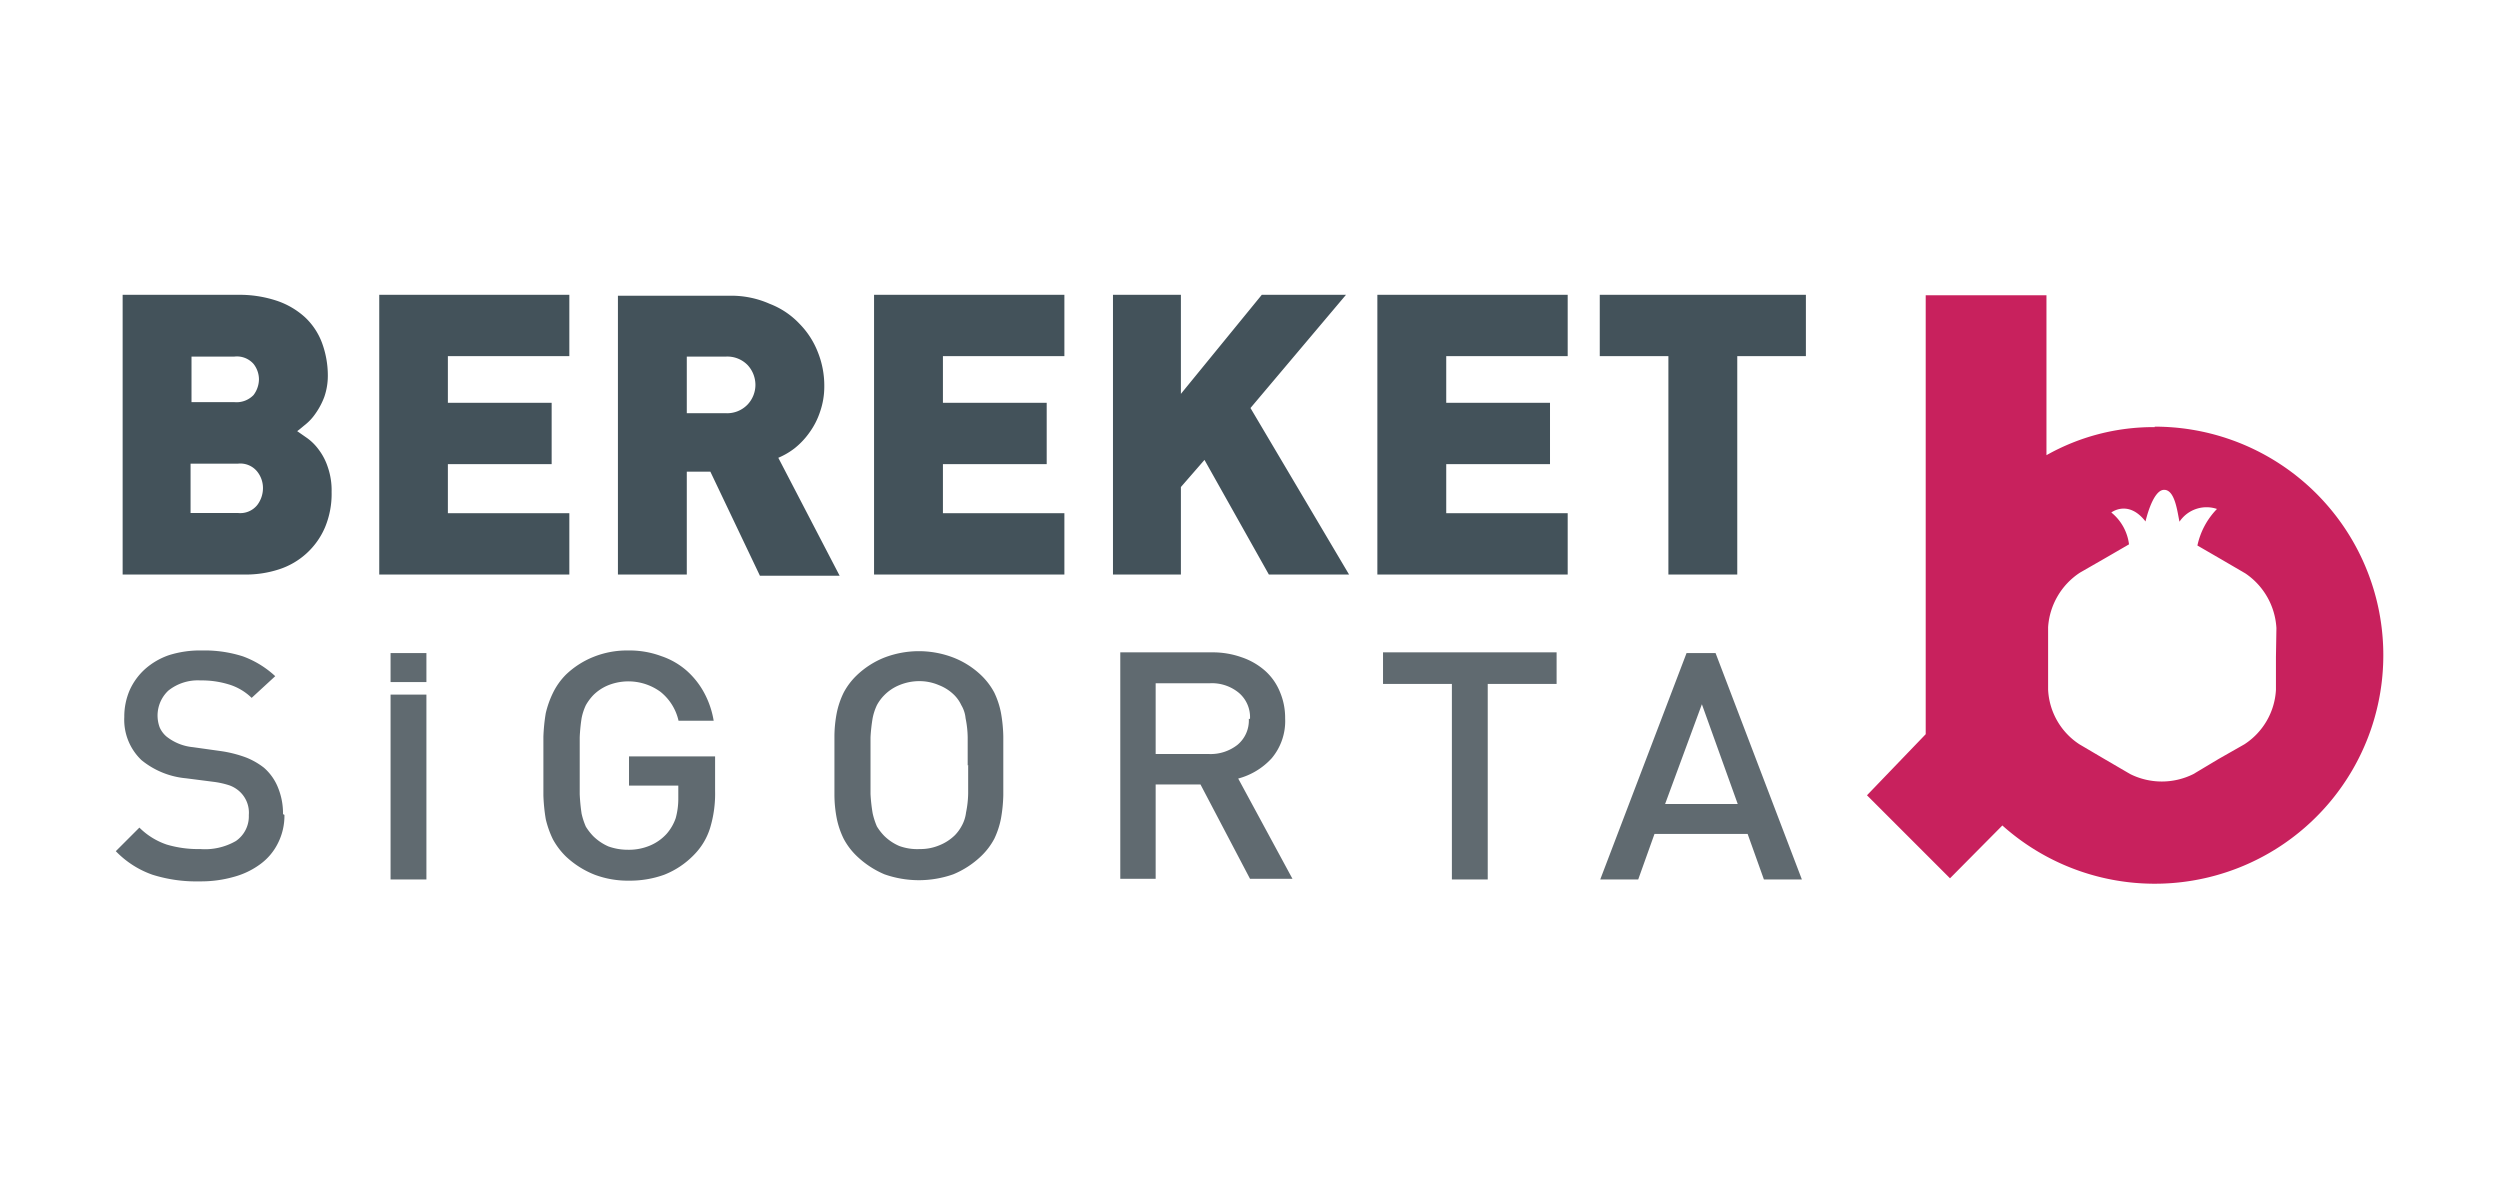
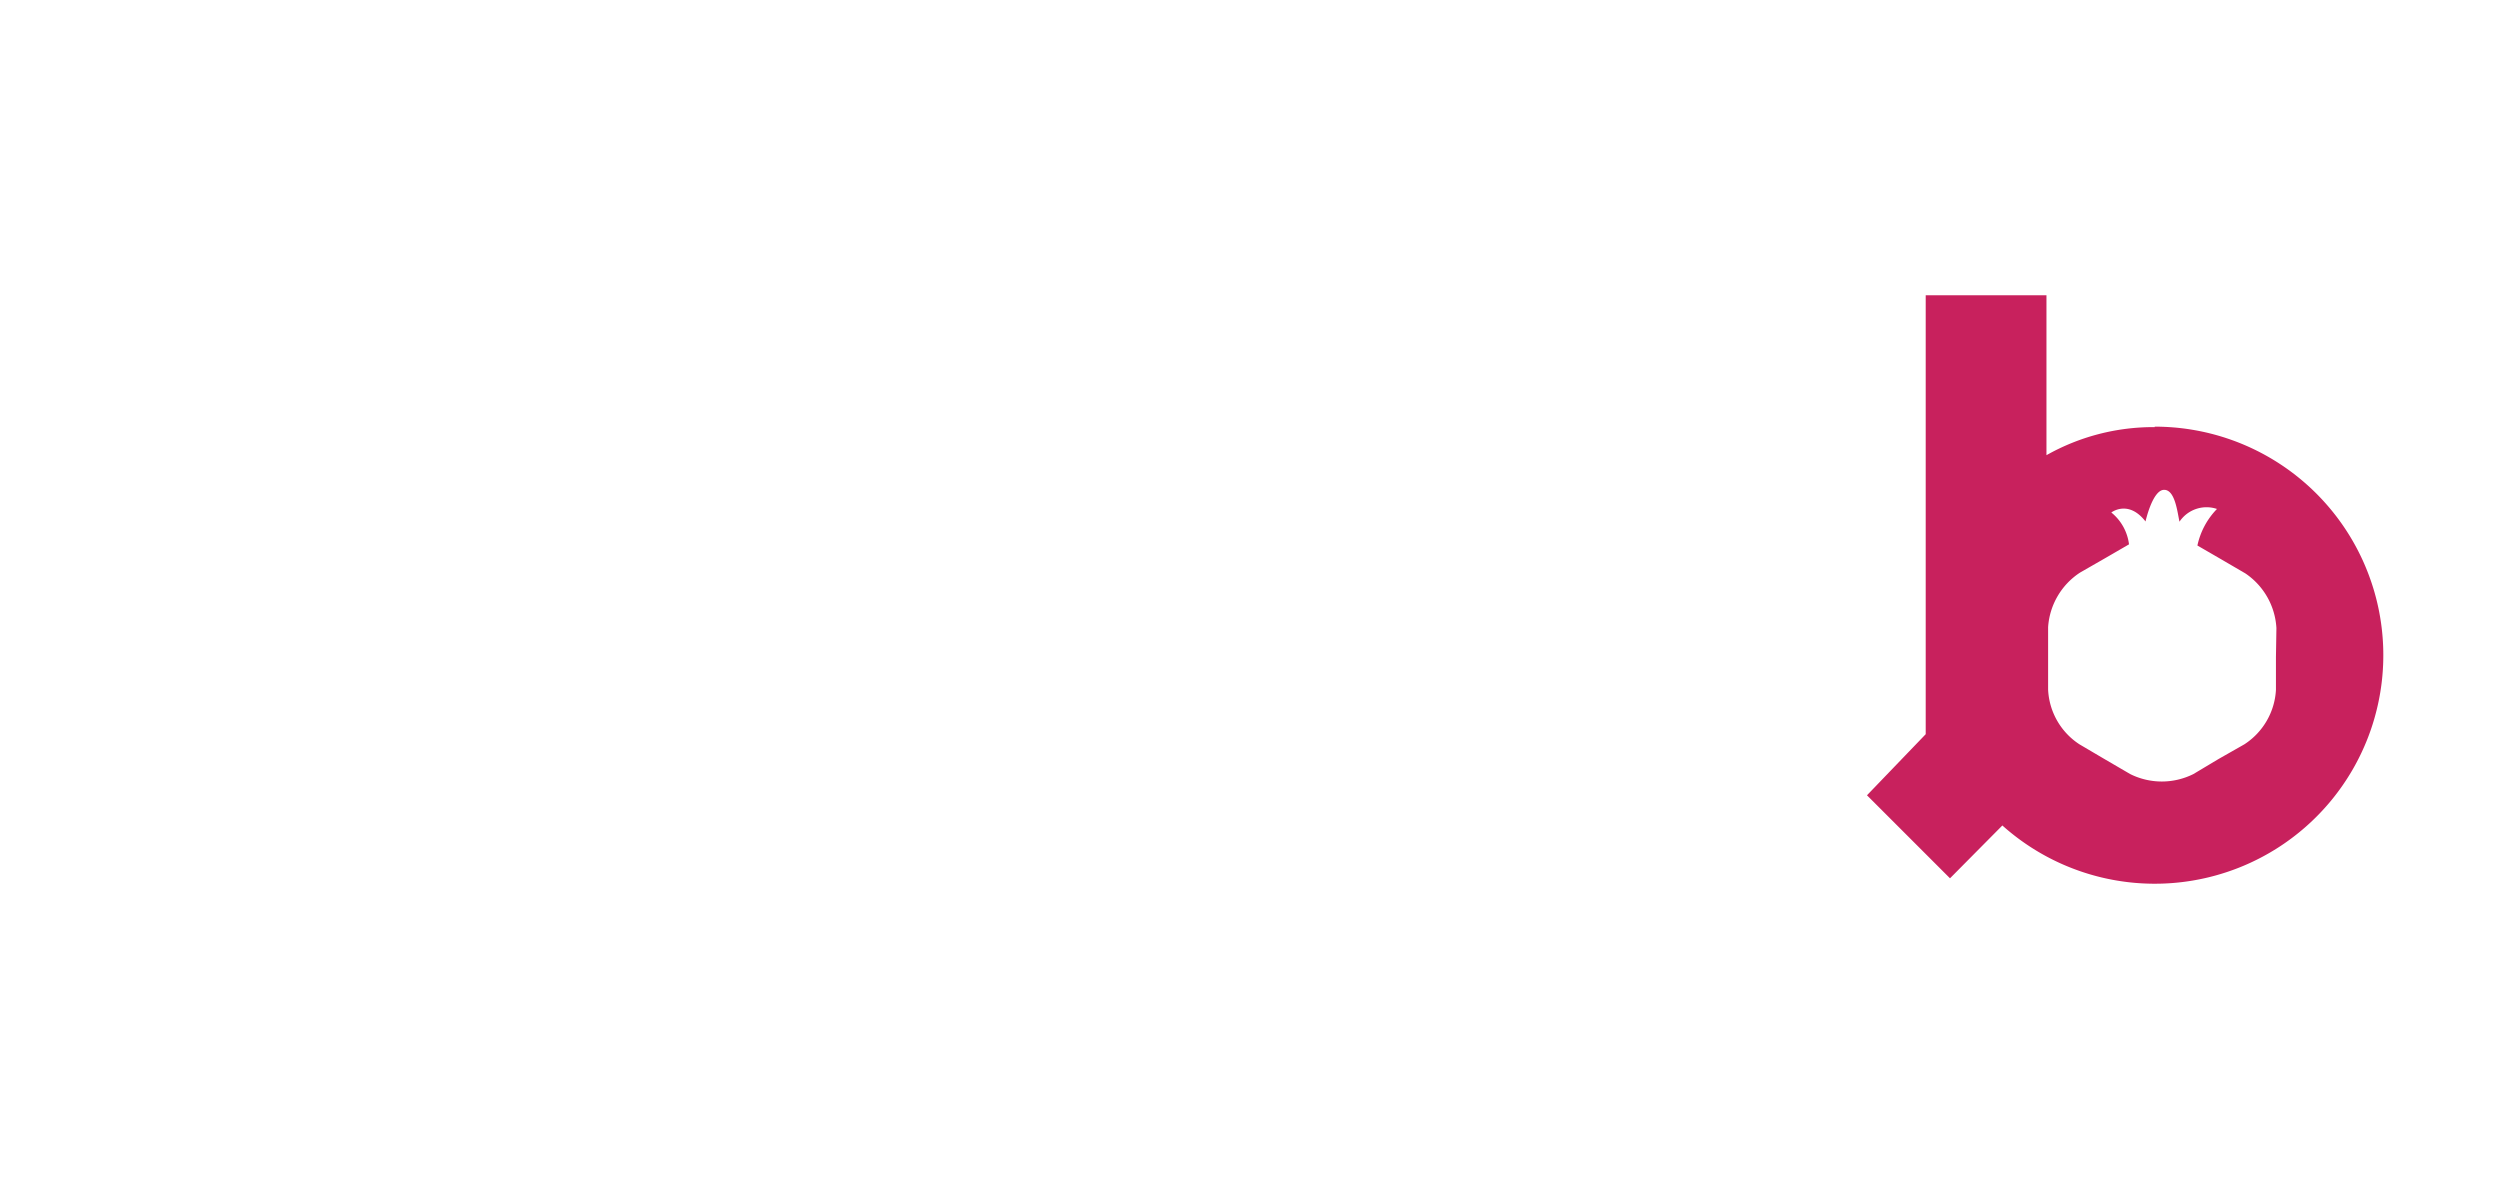
<svg xmlns="http://www.w3.org/2000/svg" data-name="Layer 1" viewBox="0 0 106 50">
-   <path d="M13.9 19.81a2.53 2.53 0 0 0-.39-.75 2.18 2.18 0 0 0-.48-.48l-.43-.3c.09-.06.2-.16.35-.28a2.19 2.19 0 0 0 .43-.47 3.08 3.08 0 0 0 .37-.7 2.73 2.73 0 0 0 .15-.9 4 4 0 0 0-.25-1.4 2.85 2.85 0 0 0-.72-1.08 3.37 3.37 0 0 0-1.2-.7 5 5 0 0 0-1.62-.25H5.2v11.86h5.17a4.52 4.52 0 0 0 1.46-.22 3.18 3.18 0 0 0 1.95-1.78 3.68 3.68 0 0 0 .28-1.5 3 3 0 0 0-.16-1.05m-5.78-4.69h1.81a.94.94 0 0 1 .82.31 1.07 1.07 0 0 1 .23.65 1.13 1.13 0 0 1-.23.67 1 1 0 0 1-.82.3H8.12zm2.79 6.29a.92.92 0 0 1-.83.34h-2v-2.09h2a.92.92 0 0 1 .83.34 1.12 1.12 0 0 1 .24.7 1.19 1.19 0 0 1-.24.71m5.17 2.95V12.5h8.06v2.6h-5.15v1.98h4.4v2.6h-4.4v2.08h5.15v2.6h-8.06zM33 19.41a3.08 3.08 0 0 0 .7-.41 3.25 3.25 0 0 0 .62-.66 3.18 3.18 0 0 0 .45-.88 3.25 3.25 0 0 0 .18-1.1 3.81 3.81 0 0 0-.27-1.42 3.54 3.54 0 0 0-.78-1.21 3.42 3.42 0 0 0-1.27-.85 4 4 0 0 0-1.73-.34h-4.7v11.82h2.92V20h1l2.1 4.41h3.38zm-1.3-2.26a1.2 1.2 0 0 1-.93.37h-1.65v-2.4h1.65a1.2 1.2 0 0 1 .93.36 1.24 1.24 0 0 1 .33.84 1.22 1.22 0 0 1-.33.83m5.36 7.21V12.5h8.07v2.6h-5.15v1.98h4.4v2.6h-4.4v2.08h5.15v2.6h-8.07zm16.74 0-2.73-4.86-1 1.15v3.71h-2.88V12.5h2.88v4.2l3.43-4.2h3.57l-4.05 4.8 4.18 7.06h-3.4zm4.6 0V12.5h8.07v2.6h-5.15v1.98h4.4v2.6h-4.4v2.08h5.15v2.6H58.4zm15.26-9.26v9.26h-2.92V15.1h-2.91v-2.6h8.74v2.6h-2.91z" style="fill:#43525a" />
  <path d="M91.36 18.11a9.22 9.22 0 0 0-4.59 1.19v-6.78h-5.12v18.61l-2.49 2.59 3.52 3.52L84.9 35a9.69 9.69 0 1 0 6.46-16.91m5.14 9.77v1.39a2.94 2.94 0 0 1-1.34 2.31l-1.09.62-1.07.64a3 3 0 0 1-2.68 0l-1.08-.63-1.07-.63a2.93 2.93 0 0 1-1.33-2.32v-2.65a3 3 0 0 1 1.35-2.31l1.08-.62 1-.58a2.06 2.06 0 0 0-.75-1.35s.72-.56 1.45.38c0 0 .29-1.31.77-1.34s.58.94.67 1.35a1.38 1.38 0 0 1 1.59-.54 3.17 3.17 0 0 0-.83 1.55l.95.55 1.08.63a3 3 0 0 1 1.32 2.32z" style="fill:#c8215d" />
-   <path d="M42.54 32.46v1.25a6.3 6.3 0 0 1-.1 1 3.53 3.53 0 0 1-.28.85 2.89 2.89 0 0 1-.56.74 3.82 3.82 0 0 1-1.18.77 4.39 4.39 0 0 1-2.92 0 3.89 3.89 0 0 1-1.17-.77 2.89 2.89 0 0 1-.56-.74 3.55 3.55 0 0 1-.29-.85 5.34 5.34 0 0 1-.1-1v-2.49a5.37 5.37 0 0 1 .1-1 3.55 3.55 0 0 1 .29-.85 2.89 2.89 0 0 1 .56-.74 3.65 3.65 0 0 1 1.17-.75 4.08 4.08 0 0 1 2.92 0 3.59 3.59 0 0 1 1.18.75 2.89 2.89 0 0 1 .56.74 3.53 3.53 0 0 1 .28.85 6.31 6.31 0 0 1 .1 1v1.24m-1.51 0v-1.2a4.33 4.33 0 0 0-.09-.81 1.32 1.32 0 0 0-.18-.55 1.5 1.5 0 0 0-.29-.42 1.89 1.89 0 0 0-.66-.43 2.09 2.09 0 0 0-.83-.17 2.22 2.22 0 0 0-.85.17 1.9 1.9 0 0 0-.64.43 1.83 1.83 0 0 0-.31.42 2.36 2.36 0 0 0-.18.55 7.11 7.11 0 0 0-.09.81v2.41a7.11 7.11 0 0 0 .09.81 3.08 3.08 0 0 0 .18.56 2.27 2.27 0 0 0 .31.4 2.06 2.06 0 0 0 .64.43A2.22 2.22 0 0 0 39 36a2.08 2.08 0 0 0 .83-.16 2 2 0 0 0 .66-.43 1.76 1.76 0 0 0 .29-.4 1.54 1.54 0 0 0 .18-.56 4.33 4.33 0 0 0 .09-.81v-1.21m-10.73 1.11a5 5 0 0 1-.21 1.56 2.79 2.79 0 0 1-.69 1.15 3.57 3.57 0 0 1-1.26.84 4.28 4.28 0 0 1-1.49.25 4 4 0 0 1-1.45-.25 3.82 3.82 0 0 1-1.22-.77 3.07 3.07 0 0 1-.56-.74 4.08 4.08 0 0 1-.3-.85 7.66 7.66 0 0 1-.1-1v-2.49a7.66 7.66 0 0 1 .1-1 4.08 4.08 0 0 1 .3-.85 2.89 2.89 0 0 1 .56-.79 3.65 3.65 0 0 1 1.17-.75 3.8 3.8 0 0 1 1.46-.27 3.86 3.86 0 0 1 1.41.24 3.16 3.16 0 0 1 1.09.63 3.43 3.43 0 0 1 .74.95 3.78 3.78 0 0 1 .39 1.16h-1.49a2.18 2.18 0 0 0-.77-1.23 2.31 2.31 0 0 0-2.2-.28 1.94 1.94 0 0 0-.65.43 2.17 2.17 0 0 0-.31.42 2.36 2.36 0 0 0-.18.55 7.37 7.37 0 0 0-.08.81v2.41a7.8 7.8 0 0 0 .08.83 3 3 0 0 0 .18.55 2.38 2.38 0 0 0 .31.4 2.13 2.13 0 0 0 .65.44 2.45 2.45 0 0 0 .83.14 2.3 2.3 0 0 0 .91-.17 2 2 0 0 0 .72-.5 2 2 0 0 0 .39-.67 3.11 3.11 0 0 0 .11-.84v-.54h-2.09v-1.24h3.65zM53 37.26l-2.1-4H49v4h-1.5v-9.6h3.87a3.66 3.66 0 0 1 1.28.21 2.9 2.9 0 0 1 1 .58 2.42 2.42 0 0 1 .62.89 2.8 2.8 0 0 1 .22 1.12 2.45 2.45 0 0 1-.57 1.69 2.94 2.94 0 0 1-1.42.86l2.3 4.25zm0-6.78a1.35 1.35 0 0 0-.48-1.11 1.79 1.79 0 0 0-1.22-.4H49v3h2.25a1.84 1.84 0 0 0 1.22-.39 1.34 1.34 0 0 0 .48-1.1M63.08 29v8.29h-1.52V29h-2.92v-1.34H66V29zm9.08.86-1.56 4.23h3.08zm2.63 7.43-.69-1.93h-3.95l-.69 1.93h-1.61l3.66-9.6h1.23l3.66 9.6zm-58.23-9.6h1.52v1.23h-1.52zm0 1.76h1.52v7.84h-1.52zm-4.5 5.1a2.57 2.57 0 0 1-.27 1.19 2.44 2.44 0 0 1-.74.89 3.36 3.36 0 0 1-1.14.55 5.07 5.07 0 0 1-1.44.19 6.18 6.18 0 0 1-2-.28 4 4 0 0 1-1.56-1l1-1a3 3 0 0 0 1.16.72 4.67 4.67 0 0 0 1.42.19 2.63 2.63 0 0 0 1.51-.34 1.27 1.27 0 0 0 .55-1.1 1.22 1.22 0 0 0-.39-1 1.3 1.3 0 0 0-.43-.26 3.61 3.61 0 0 0-.67-.15L7.89 33A3.48 3.48 0 0 1 6 32.23a2.36 2.36 0 0 1-.73-1.83 2.83 2.83 0 0 1 .23-1.14 2.69 2.69 0 0 1 .66-.9 3 3 0 0 1 1-.58 4.37 4.37 0 0 1 1.41-.2 5.31 5.31 0 0 1 1.73.25 4.06 4.06 0 0 1 1.37.84l-1 .92a2.36 2.36 0 0 0-1-.58 3.9 3.9 0 0 0-1.17-.16 2 2 0 0 0-1.36.43 1.45 1.45 0 0 0-.37 1.56 1.08 1.08 0 0 0 .29.39 2.13 2.13 0 0 0 1.12.45l1.14.16a5.18 5.18 0 0 1 1.12.28 3.06 3.06 0 0 1 .75.43 2.2 2.2 0 0 1 .6.85 2.9 2.9 0 0 1 .21 1.12" style="fill:#606a70;fill-rule:evenodd" />
</svg>